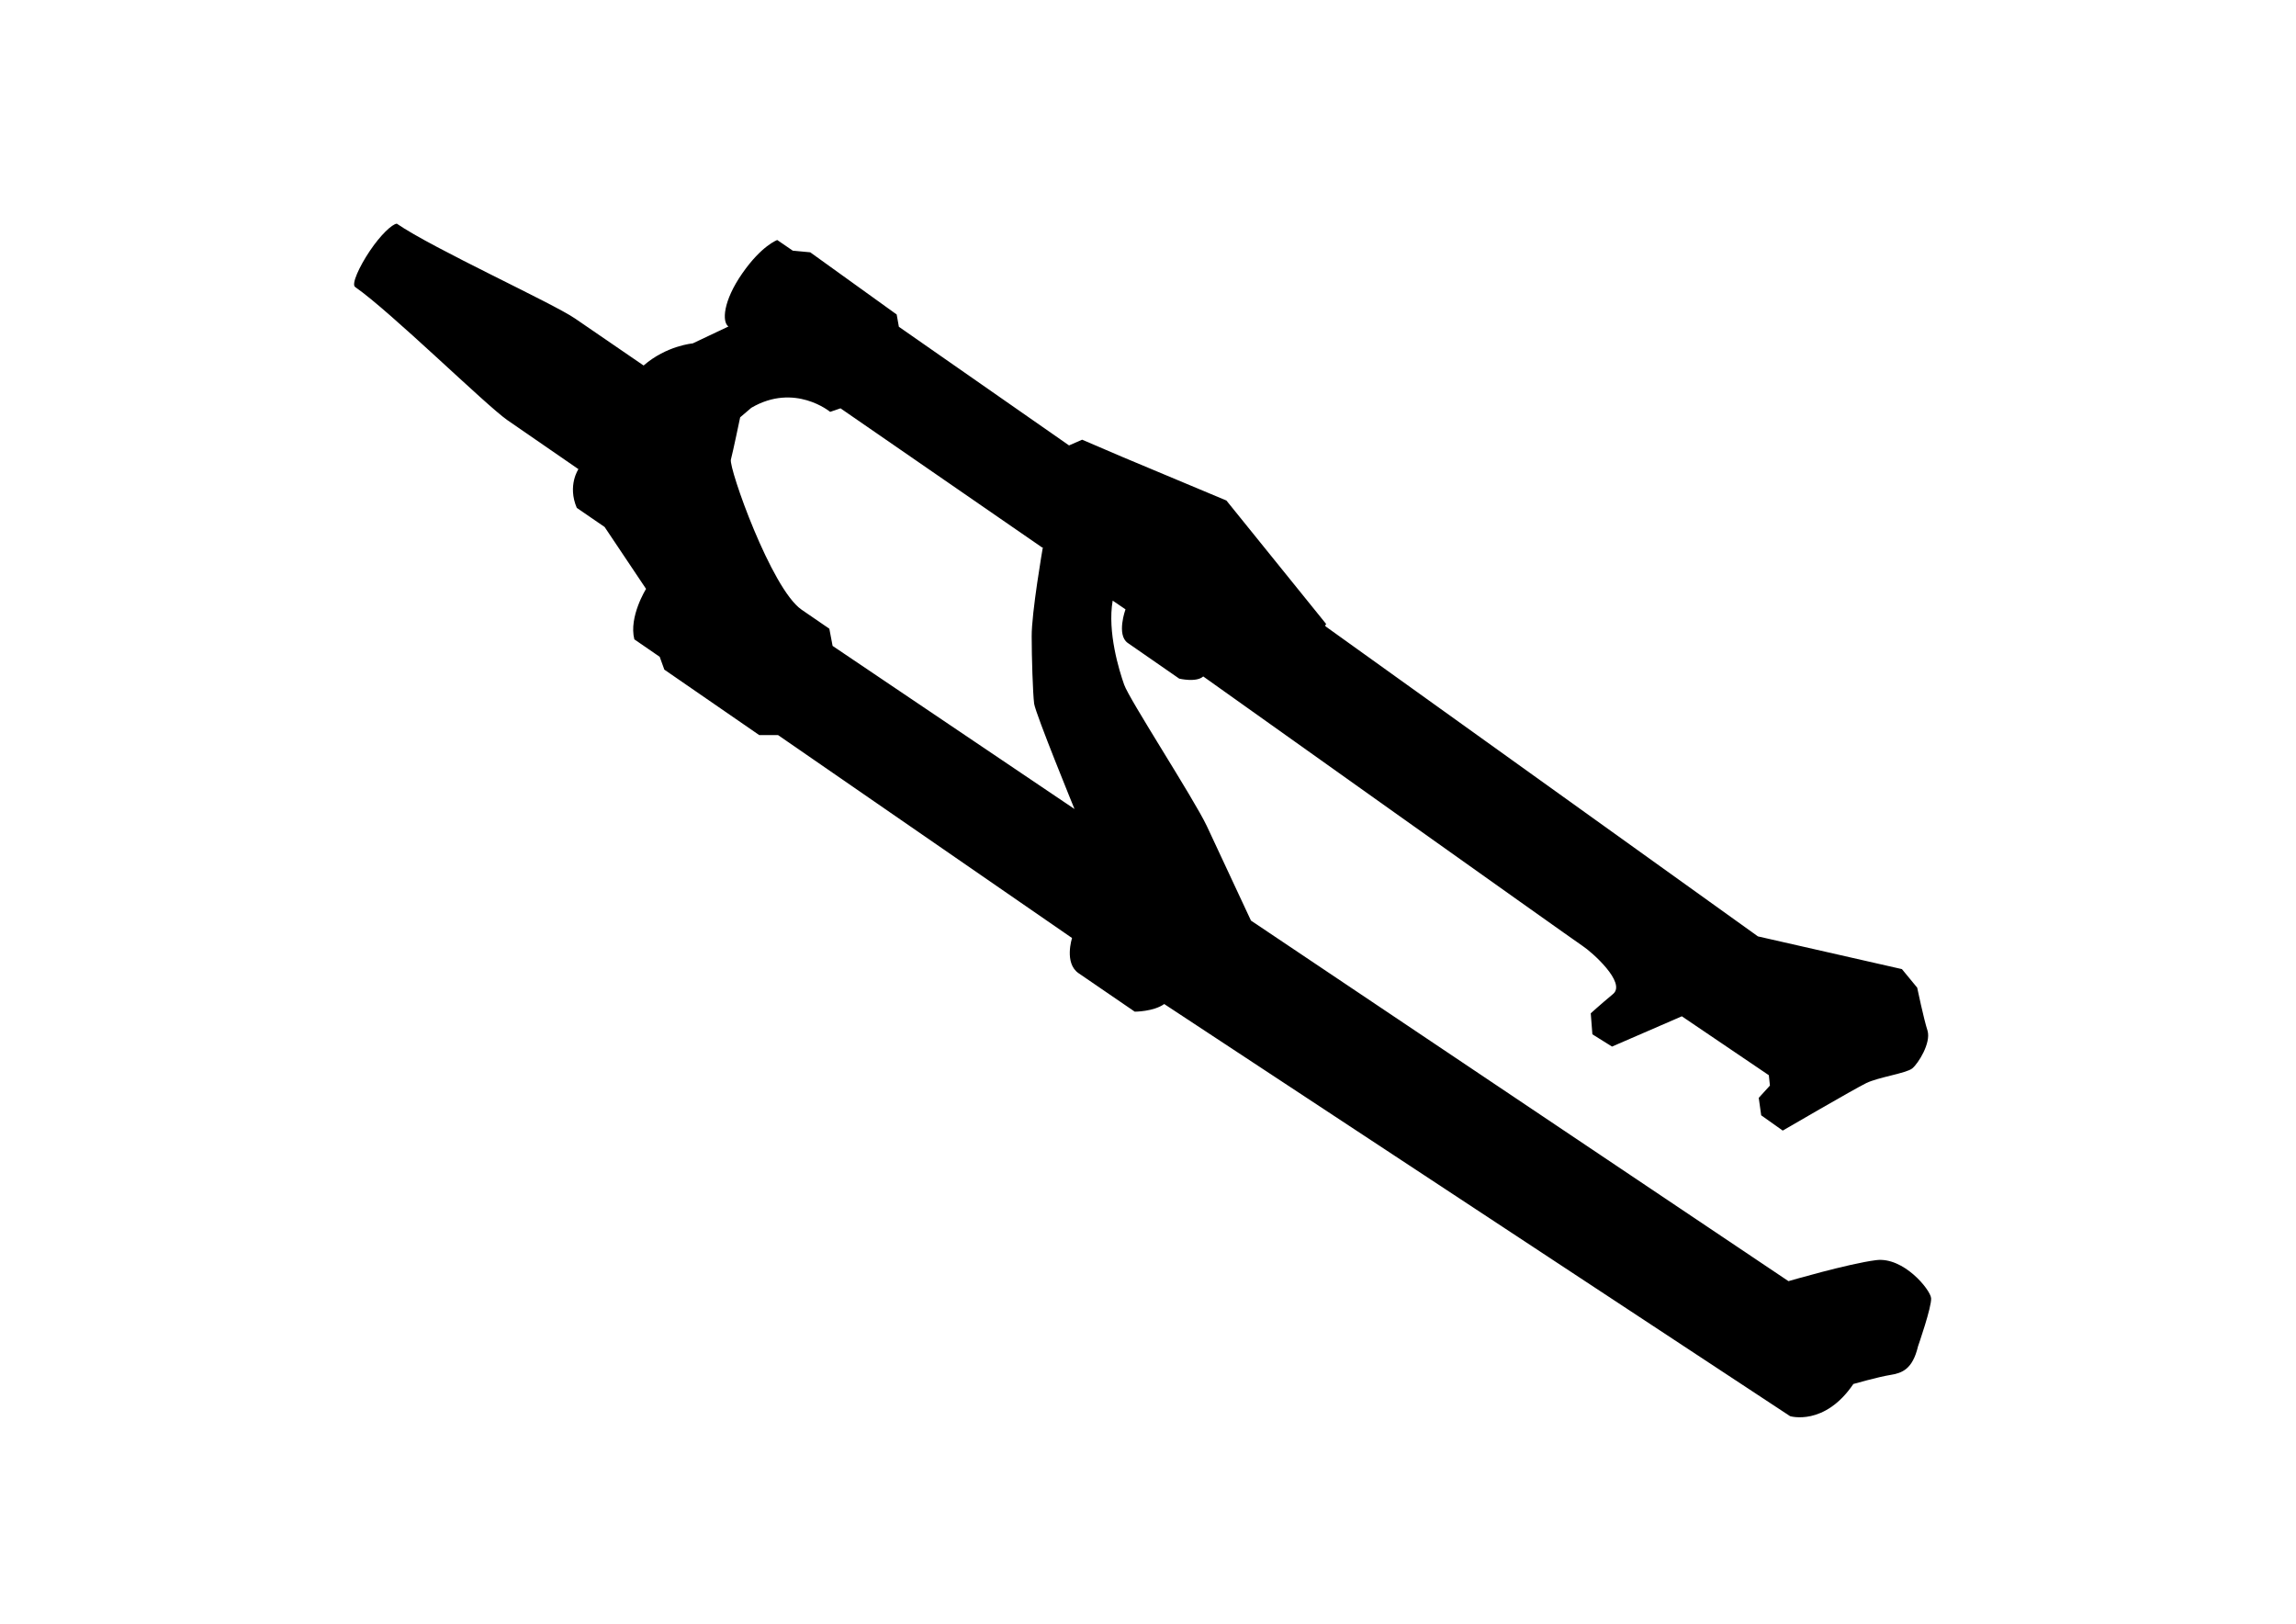
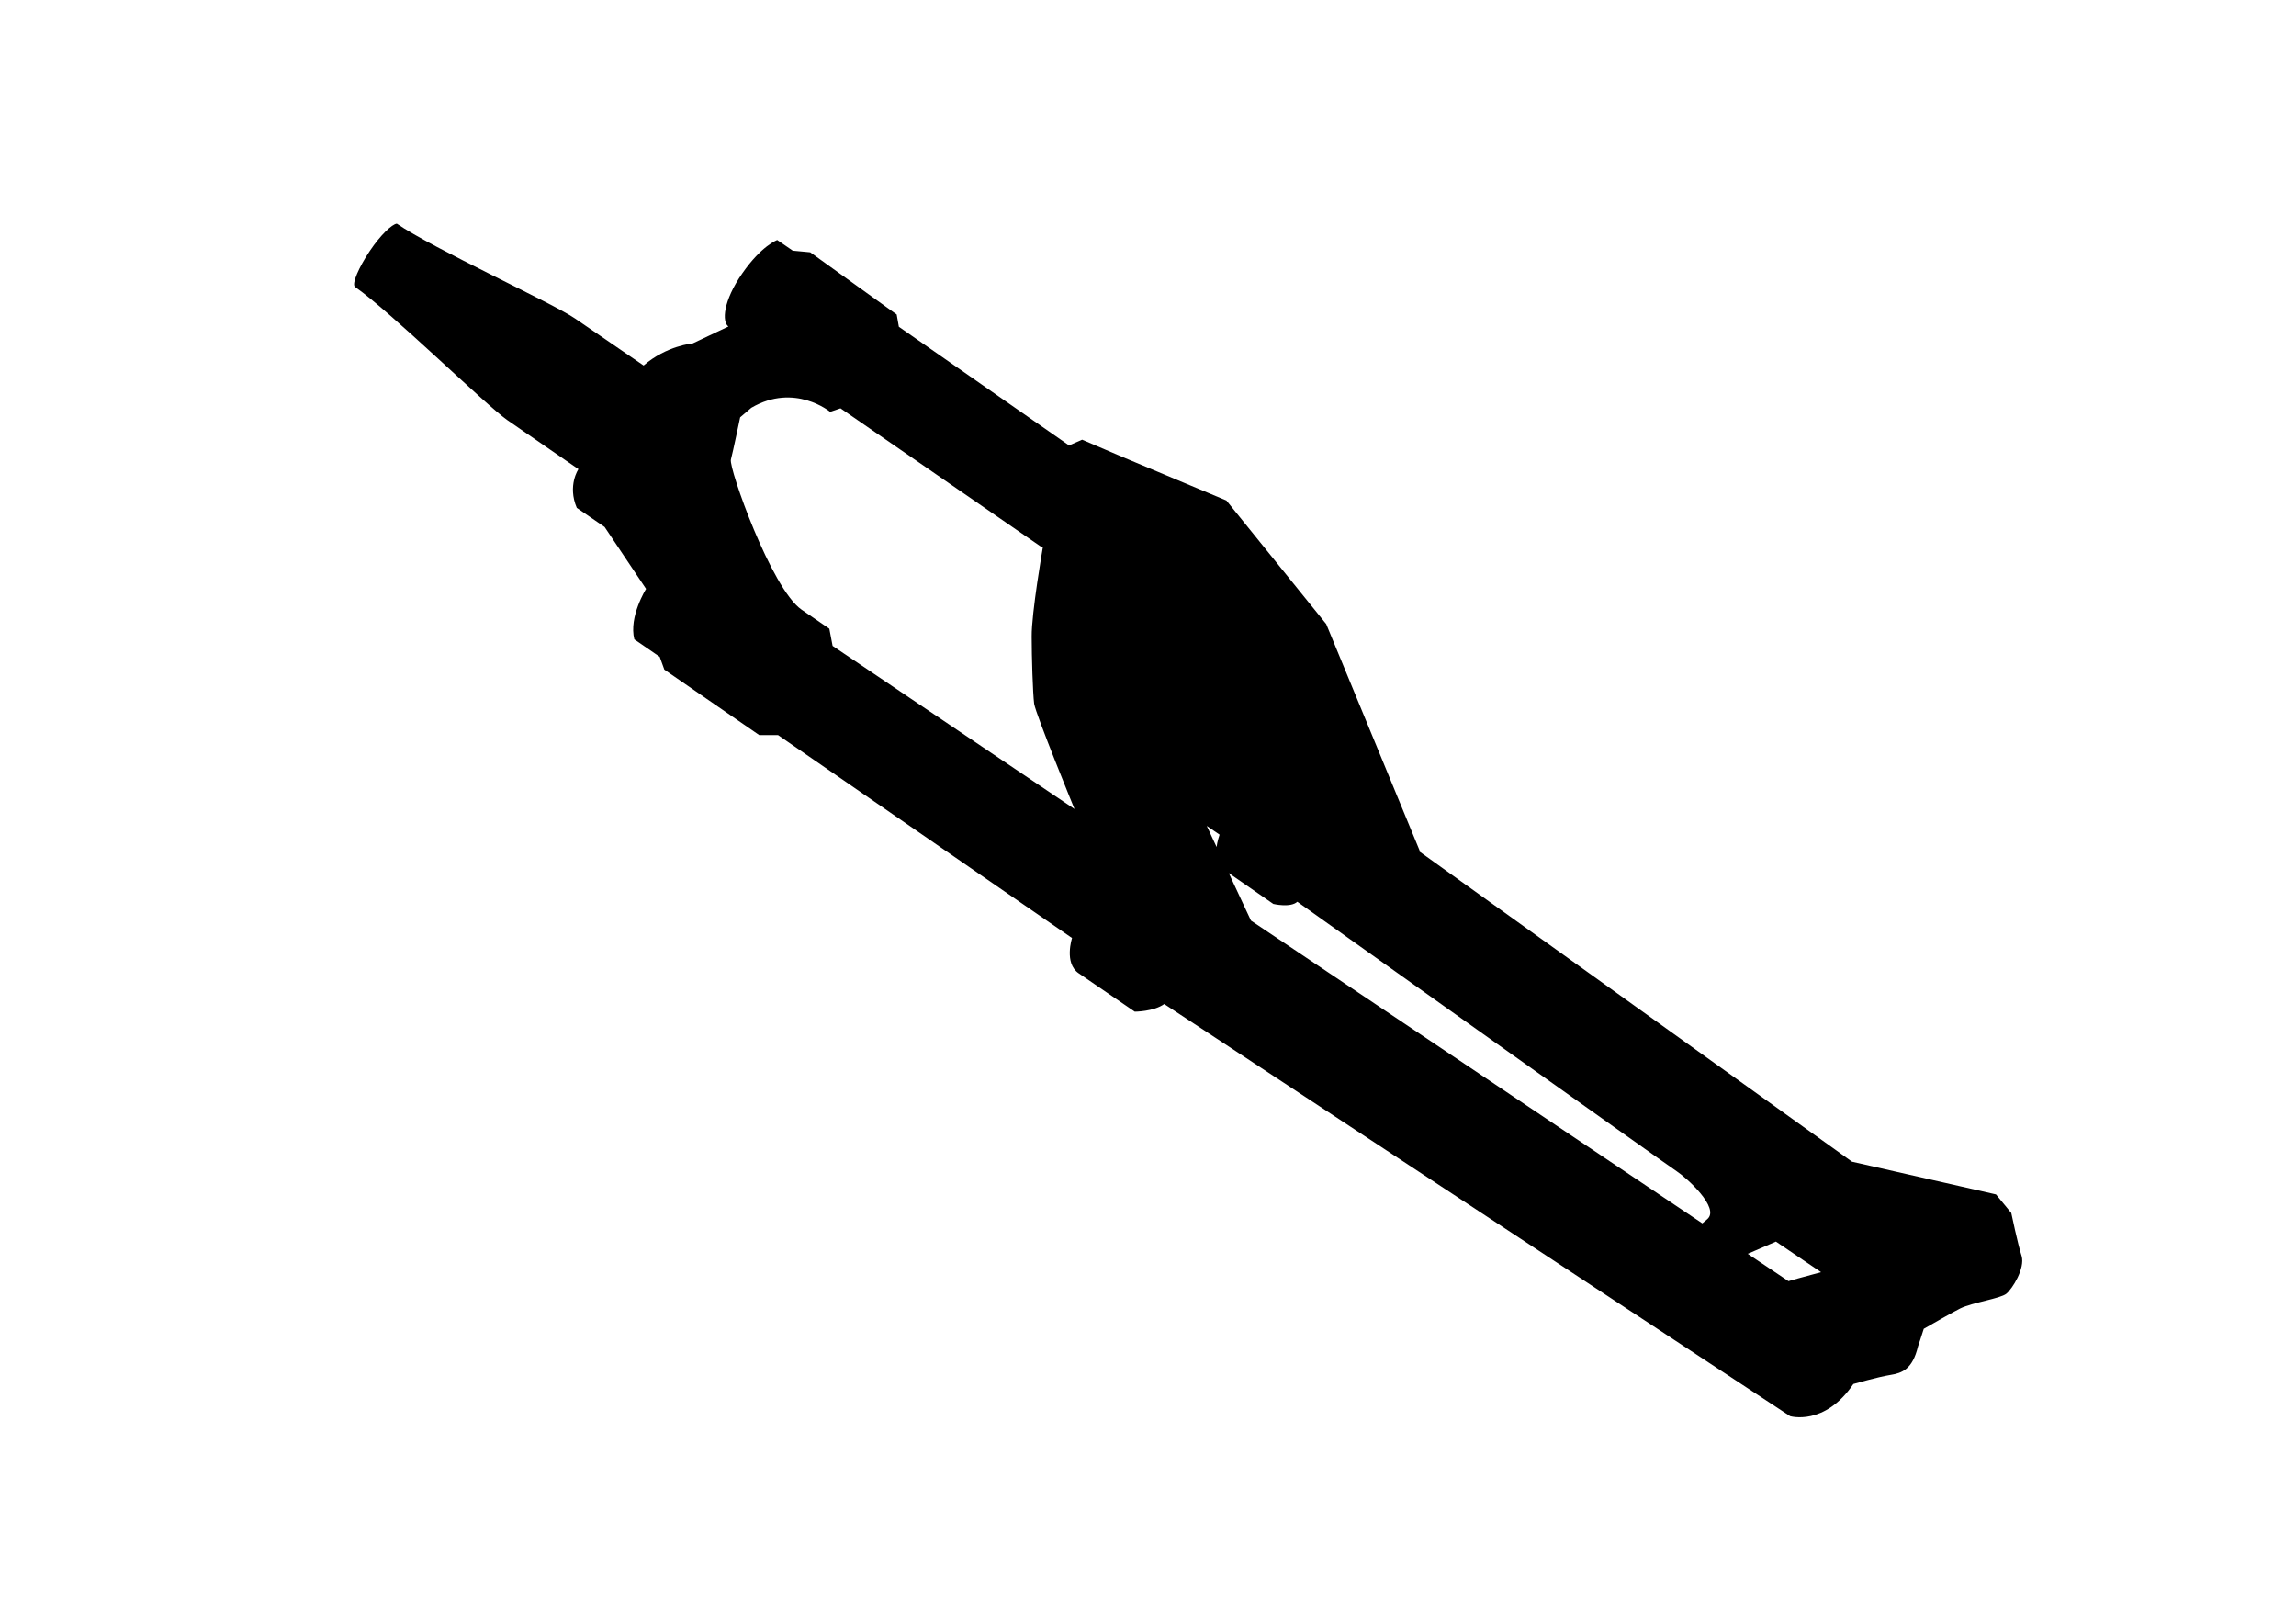
<svg xmlns="http://www.w3.org/2000/svg" id="Lag_1" version="1.1" viewBox="0 0 841.9 595.3">
-   <path d="M486.3,228.8l-36.6-45.3-38.2-16-14.7-6.3-4.8,2.1-62.4-43.5-.8-4.5-31.7-22.8-6.4-.6-5.7-3.9s-5.7,2-12.8,12.2-7.5,17.8-5.1,19.5l-13.1,6.2s-9.6.8-18,8.1l-25.1-17.2c-7.9-5.5-52.2-25.7-65.4-34.8h0c-1.8.2-6,4.2-9.9,10s-6.8,12.2-5.4,13.2c13.2,9.2,47.8,43.2,55.8,48.8l26.1,18s-4.1,6-.6,14.2l10.2,7,15.2,22.7s-6.4,10.2-4.3,18.5l9.3,6.4,1.7,4.7,34.8,24h6.9l107.8,74.4s-3,9.2,2.4,12.9l20.6,14.1s6.9,0,10.8-2.8l229.5,151.1s12.6,3.8,23.2-11.8c0,0,9.1-2.6,13.5-3.3s8.2-2.1,10.2-10.5c0,0,5.1-14.6,4.8-17.7s-10.1-15.2-20.2-13.9c-10.2,1.3-32.1,7.7-32.1,7.7l-197.1-132.2s-11.4-24.4-16.2-34.7c-4.8-10.1-28.5-46.5-30.3-51.8-1.8-5.1-6.2-19.3-4.2-30.8l4.7,3.2s-3.4,9.3.8,12.3l18.9,13.1s6.3,1.5,8.8-.8c0,0,135.6,96.5,139.1,98.8s16.1,13.5,11.2,17.6-8.2,7.1-8.2,7.1l.6,7.7,7.2,4.5,25.6-11.1,31.9,21.6.4,3.8-4.1,4.5.9,6.4,7.9,5.6s26.1-15.2,30.6-17.4,14.7-3.6,16.9-5.4,6.9-9.3,5.6-13.8c-1.4-4.3-3.8-15.8-3.8-15.8l-5.6-6.8-52.8-12-158.6-113.7h0v-.5ZM382.4,200.6s-4.2,24.2-4.1,32.8c0,7.3.4,20.6.9,24.6.6,3.9,14.8,38.6,14.8,38.6l-88.7-59.8-1.2-6.3-10.2-7c-11.1-7.7-26.7-51.9-25.9-55,.8-3,3.4-15.5,3.4-15.5l4.1-3.5c15.9-9.3,28.9,1.5,28.9,1.5l3.8-1.3,73.9,51h.2Z" />
+   <path d="M486.3,228.8l-36.6-45.3-38.2-16-14.7-6.3-4.8,2.1-62.4-43.5-.8-4.5-31.7-22.8-6.4-.6-5.7-3.9s-5.7,2-12.8,12.2-7.5,17.8-5.1,19.5l-13.1,6.2s-9.6.8-18,8.1l-25.1-17.2c-7.9-5.5-52.2-25.7-65.4-34.8h0c-1.8.2-6,4.2-9.9,10s-6.8,12.2-5.4,13.2c13.2,9.2,47.8,43.2,55.8,48.8l26.1,18s-4.1,6-.6,14.2l10.2,7,15.2,22.7s-6.4,10.2-4.3,18.5l9.3,6.4,1.7,4.7,34.8,24h6.9l107.8,74.4s-3,9.2,2.4,12.9l20.6,14.1s6.9,0,10.8-2.8l229.5,151.1s12.6,3.8,23.2-11.8c0,0,9.1-2.6,13.5-3.3s8.2-2.1,10.2-10.5c0,0,5.1-14.6,4.8-17.7s-10.1-15.2-20.2-13.9c-10.2,1.3-32.1,7.7-32.1,7.7l-197.1-132.2s-11.4-24.4-16.2-34.7l4.7,3.2s-3.4,9.3.8,12.3l18.9,13.1s6.3,1.5,8.8-.8c0,0,135.6,96.5,139.1,98.8s16.1,13.5,11.2,17.6-8.2,7.1-8.2,7.1l.6,7.7,7.2,4.5,25.6-11.1,31.9,21.6.4,3.8-4.1,4.5.9,6.4,7.9,5.6s26.1-15.2,30.6-17.4,14.7-3.6,16.9-5.4,6.9-9.3,5.6-13.8c-1.4-4.3-3.8-15.8-3.8-15.8l-5.6-6.8-52.8-12-158.6-113.7h0v-.5ZM382.4,200.6s-4.2,24.2-4.1,32.8c0,7.3.4,20.6.9,24.6.6,3.9,14.8,38.6,14.8,38.6l-88.7-59.8-1.2-6.3-10.2-7c-11.1-7.7-26.7-51.9-25.9-55,.8-3,3.4-15.5,3.4-15.5l4.1-3.5c15.9-9.3,28.9,1.5,28.9,1.5l3.8-1.3,73.9,51h.2Z" />
</svg>